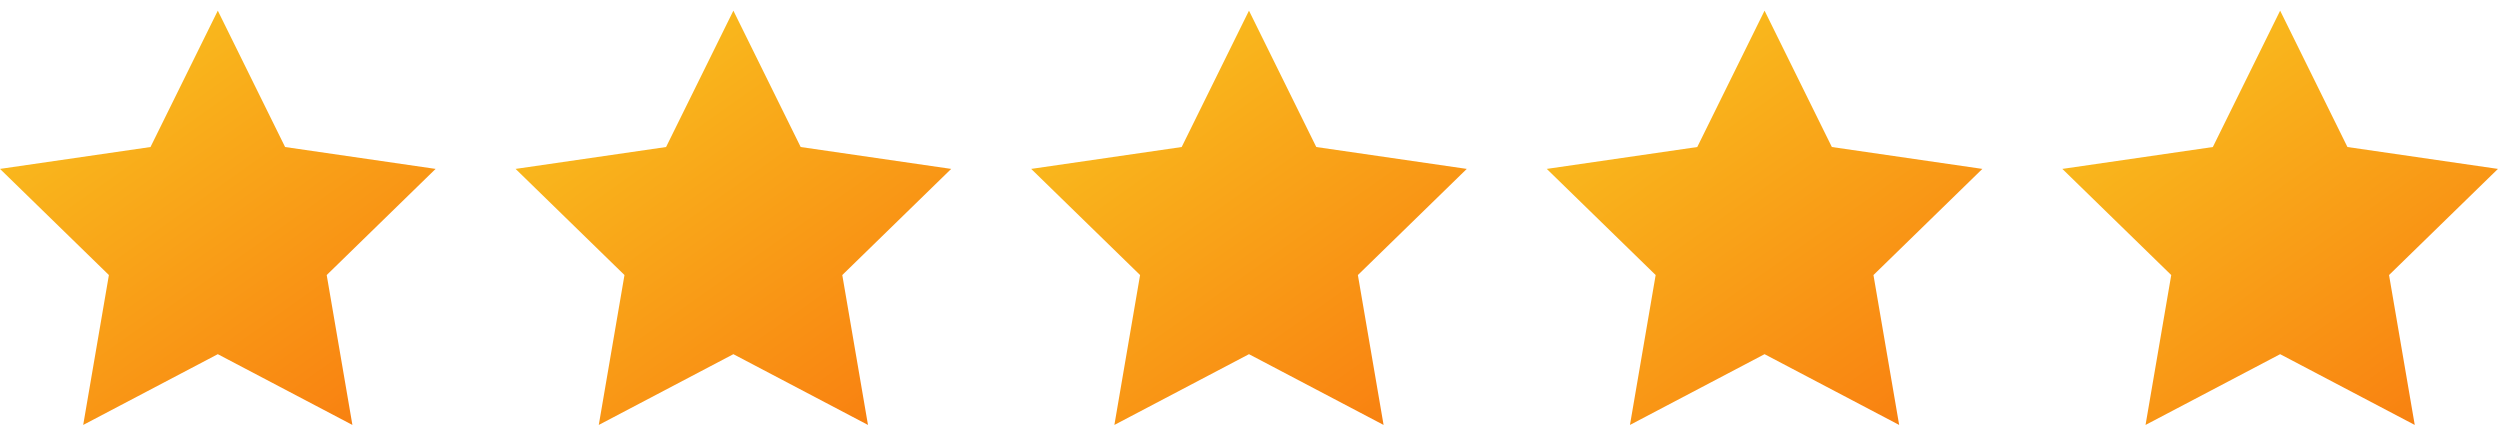
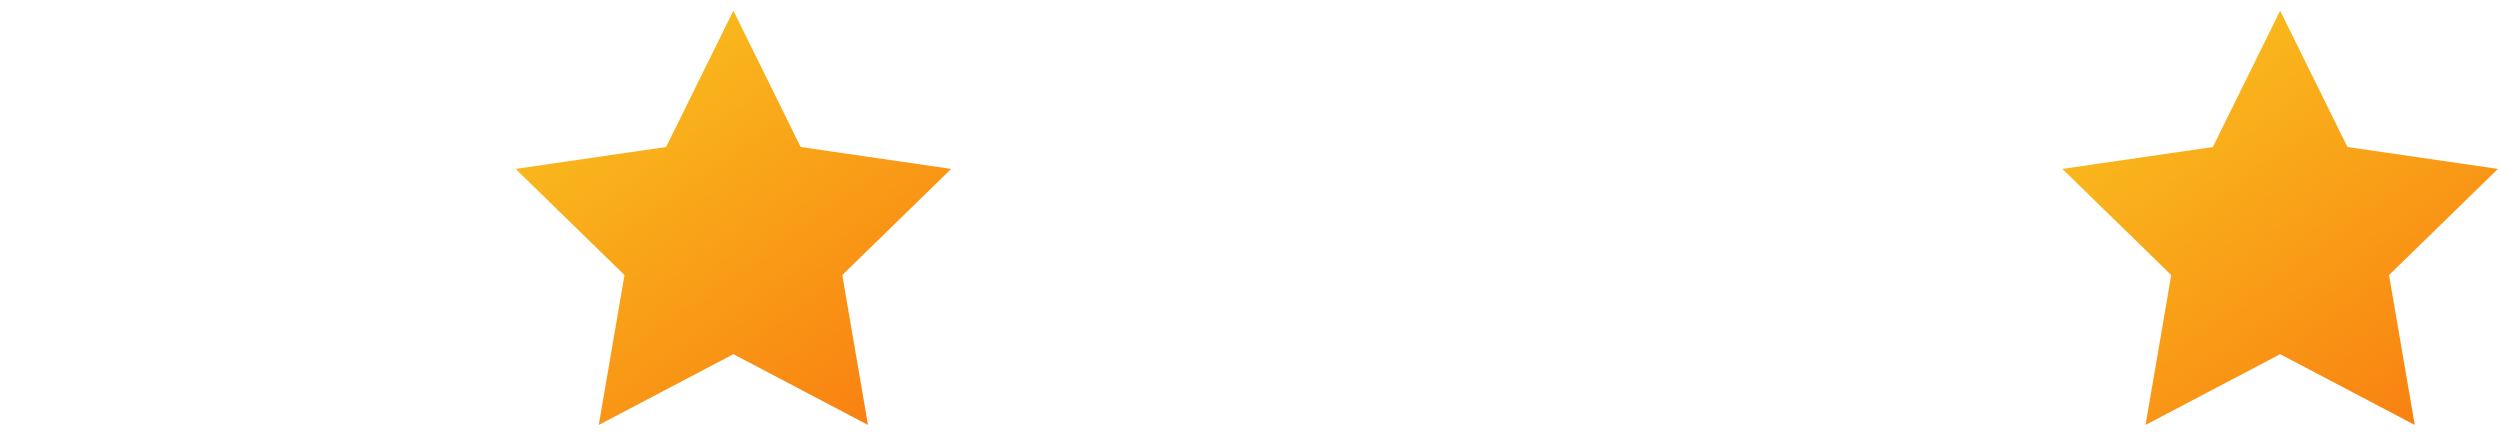
<svg xmlns="http://www.w3.org/2000/svg" xmlns:xlink="http://www.w3.org/1999/xlink" fill="none" height="22" viewBox="0 0 125 22" width="125">
  <linearGradient id="a">
    <stop offset="0" stop-color="#f83600" />
    <stop offset="1" stop-color="#f9d423" />
  </linearGradient>
  <linearGradient id="b" gradientUnits="userSpaceOnUse" x1="35.128" x2="0" xlink:href="#a" y1="44.262" y2="-5.268" />
  <linearGradient id="c" gradientUnits="userSpaceOnUse" x1="60.907" x2="25.779" xlink:href="#a" y1="44.262" y2="-5.268" />
  <linearGradient id="d" gradientUnits="userSpaceOnUse" x1="86.687" x2="51.559" xlink:href="#a" y1="44.262" y2="-5.268" />
  <linearGradient id="e" gradientUnits="userSpaceOnUse" x1="112.466" x2="77.338" xlink:href="#a" y1="44.262" y2="-5.268" />
  <linearGradient id="f" gradientUnits="userSpaceOnUse" x1="138.245" x2="103.117" xlink:href="#a" y1="44.262" y2="-5.268" />
  <clipPath id="g">
    <path d="m0 0h21.779v21.779h-21.779z" />
  </clipPath>
  <clipPath id="h">
    <path d="m25.779 0h21.779v21.779h-21.779z" />
  </clipPath>
  <clipPath id="i">
-     <path d="m51.559 0h21.779v21.779h-21.779z" />
-   </clipPath>
+     </clipPath>
  <clipPath id="j">
-     <path d="m77.338 0h21.779v21.779h-21.779z" />
-   </clipPath>
+     </clipPath>
  <clipPath id="k">
    <path d="m103.117 0h21.779v21.779h-21.779z" />
  </clipPath>
  <g clip-path="url(#g)">
-     <path d="m10.89.533 3.365 6.818 7.525 1.094-5.445 5.307 1.285 7.495-6.73-3.538-6.73 3.538 1.285-7.495-5.445-5.307 7.525-1.094z" fill="url(#b)" />
-   </g>
+     </g>
  <g clip-path="url(#h)">
    <path d="m36.669.533 3.365 6.818 7.525 1.094-5.445 5.307 1.285 7.495-6.73-3.538-6.73 3.538 1.285-7.495-5.445-5.307 7.525-1.094z" fill="url(#c)" />
  </g>
  <g clip-path="url(#i)">
-     <path d="m62.449.533 3.365 6.818 7.525 1.094-5.445 5.307 1.285 7.495-6.73-3.538-6.73 3.538 1.285-7.495-5.445-5.307 7.525-1.094z" fill="url(#d)" />
-   </g>
+     </g>
  <g clip-path="url(#j)">
    <path d="m88.228.533 3.365 6.818 7.525 1.094-5.445 5.307 1.285 7.495-6.73-3.538-6.73 3.538 1.285-7.495-5.445-5.307 7.525-1.094z" fill="url(#e)" />
  </g>
  <g clip-path="url(#k)">
    <path d="m114.007.533 3.365 6.818 7.525 1.094-5.445 5.307 1.285 7.495-6.73-3.538-6.73 3.538 1.285-7.495-5.445-5.307 7.525-1.094z" fill="url(#f)" />
  </g>
</svg>